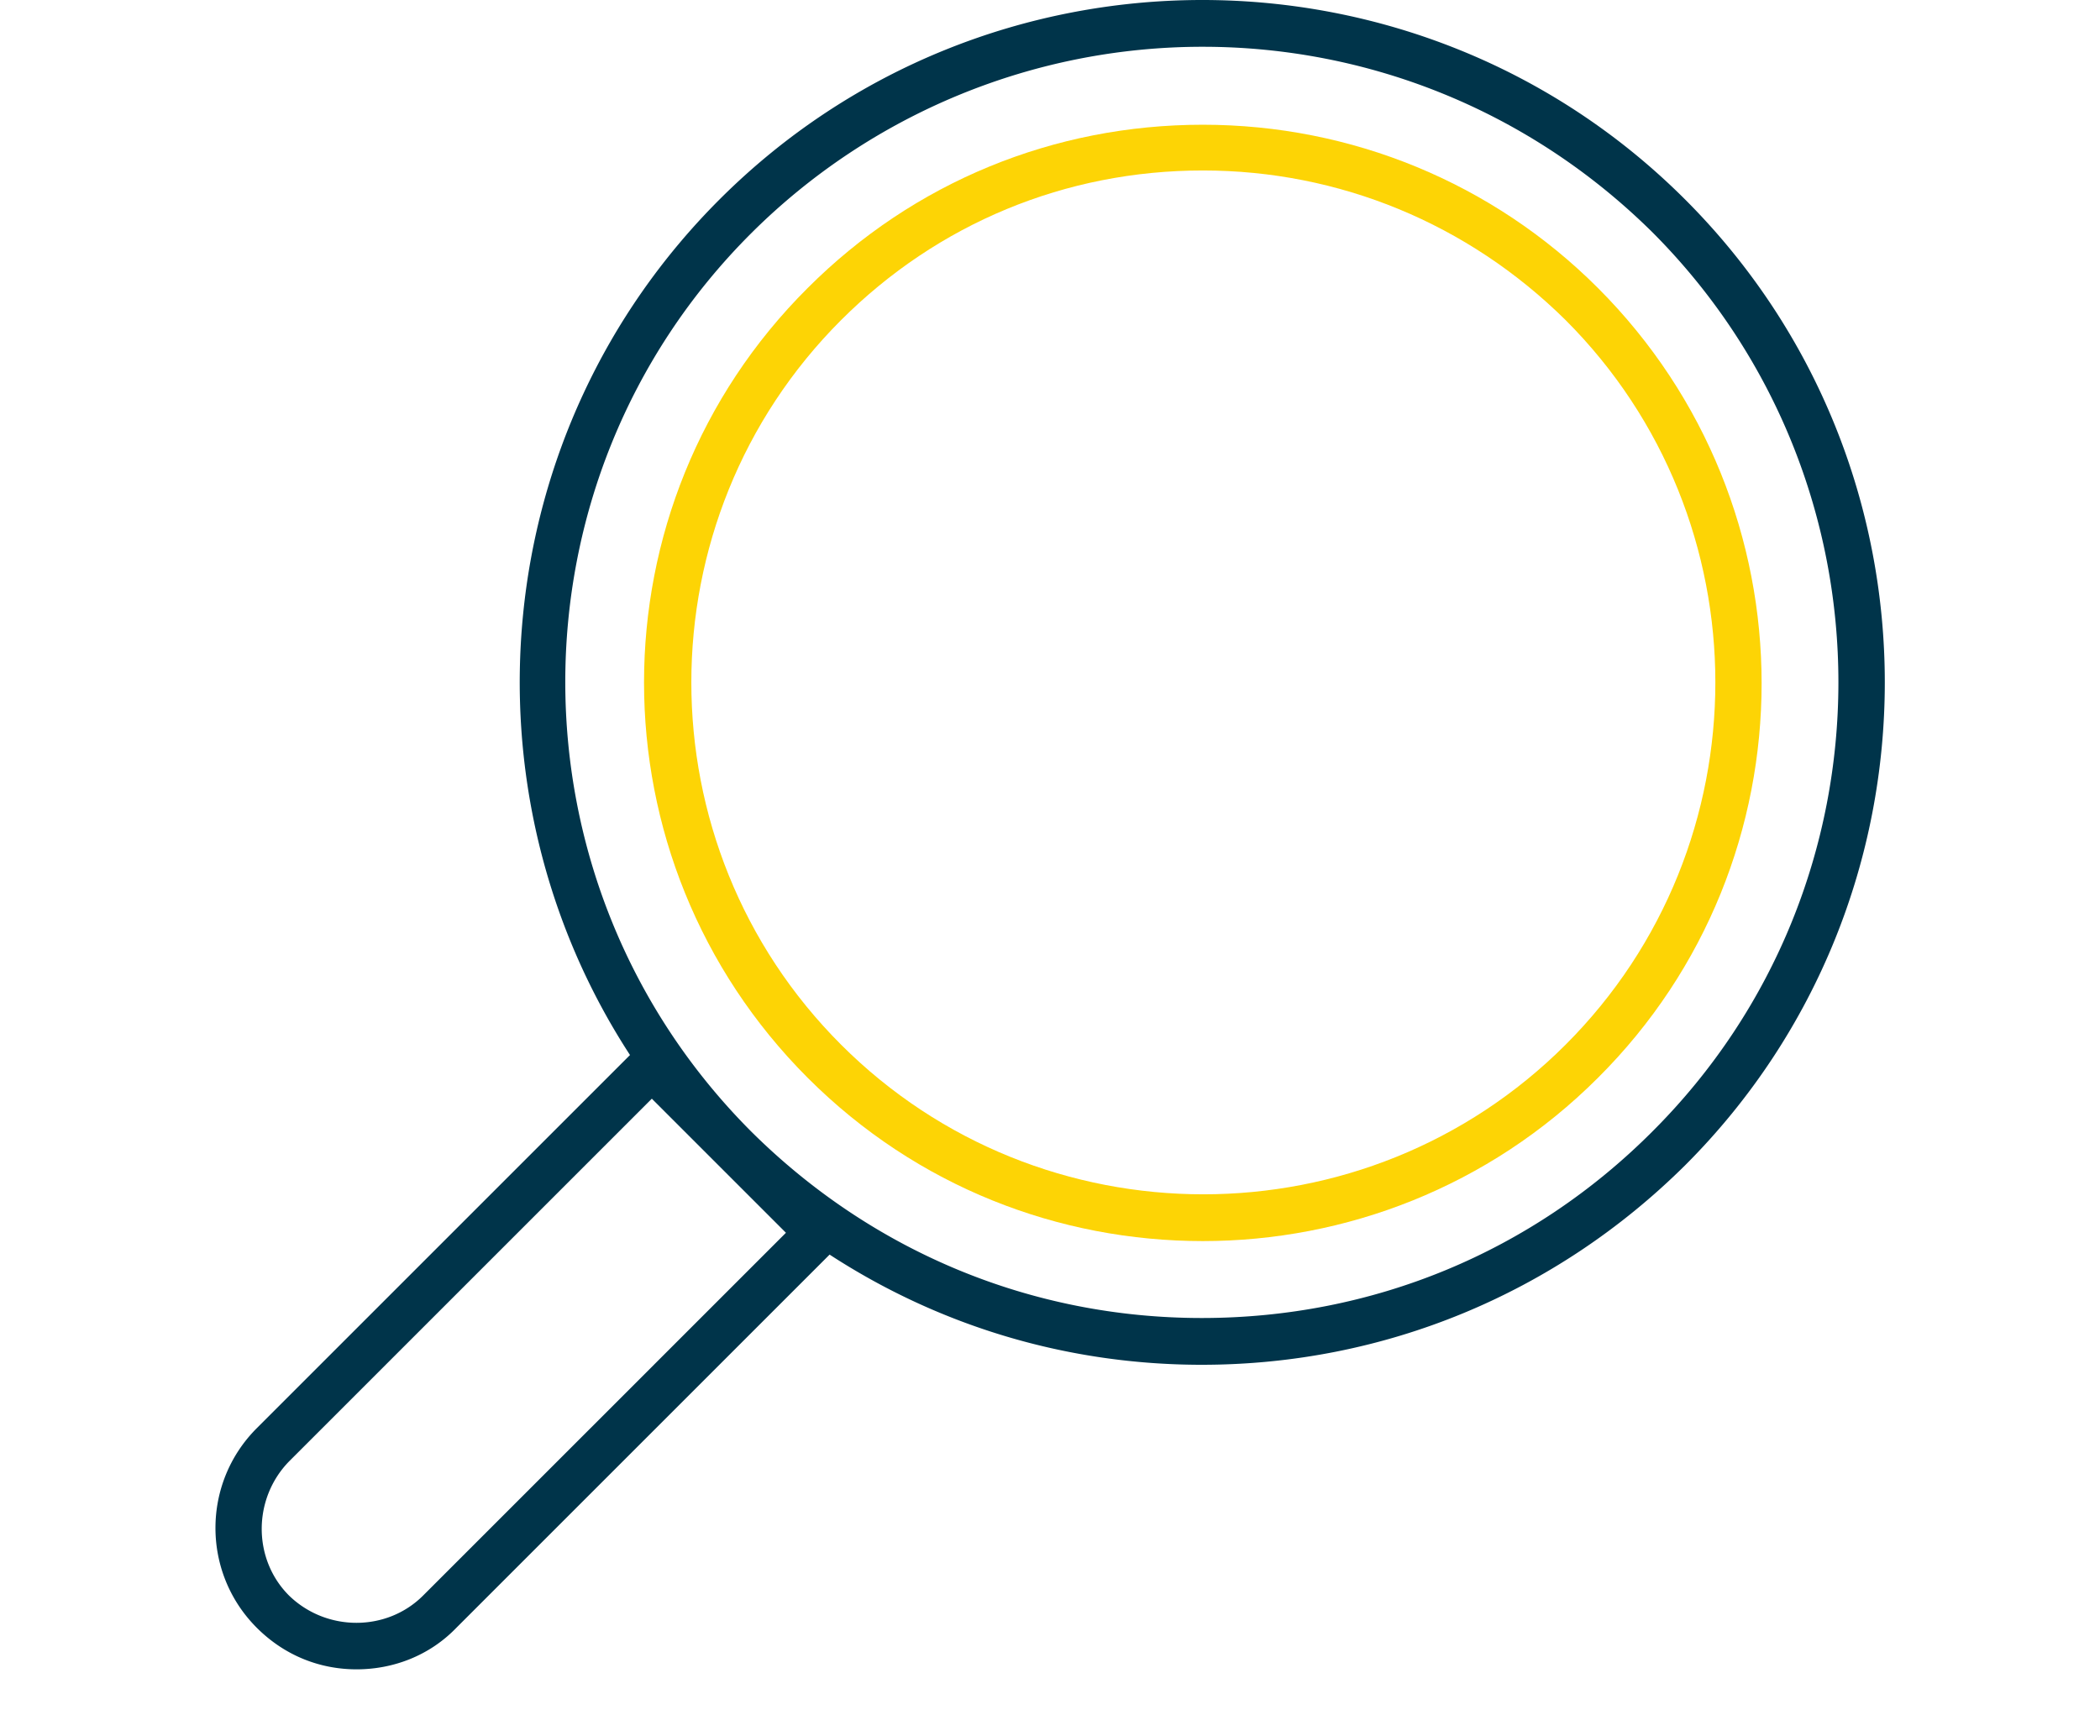
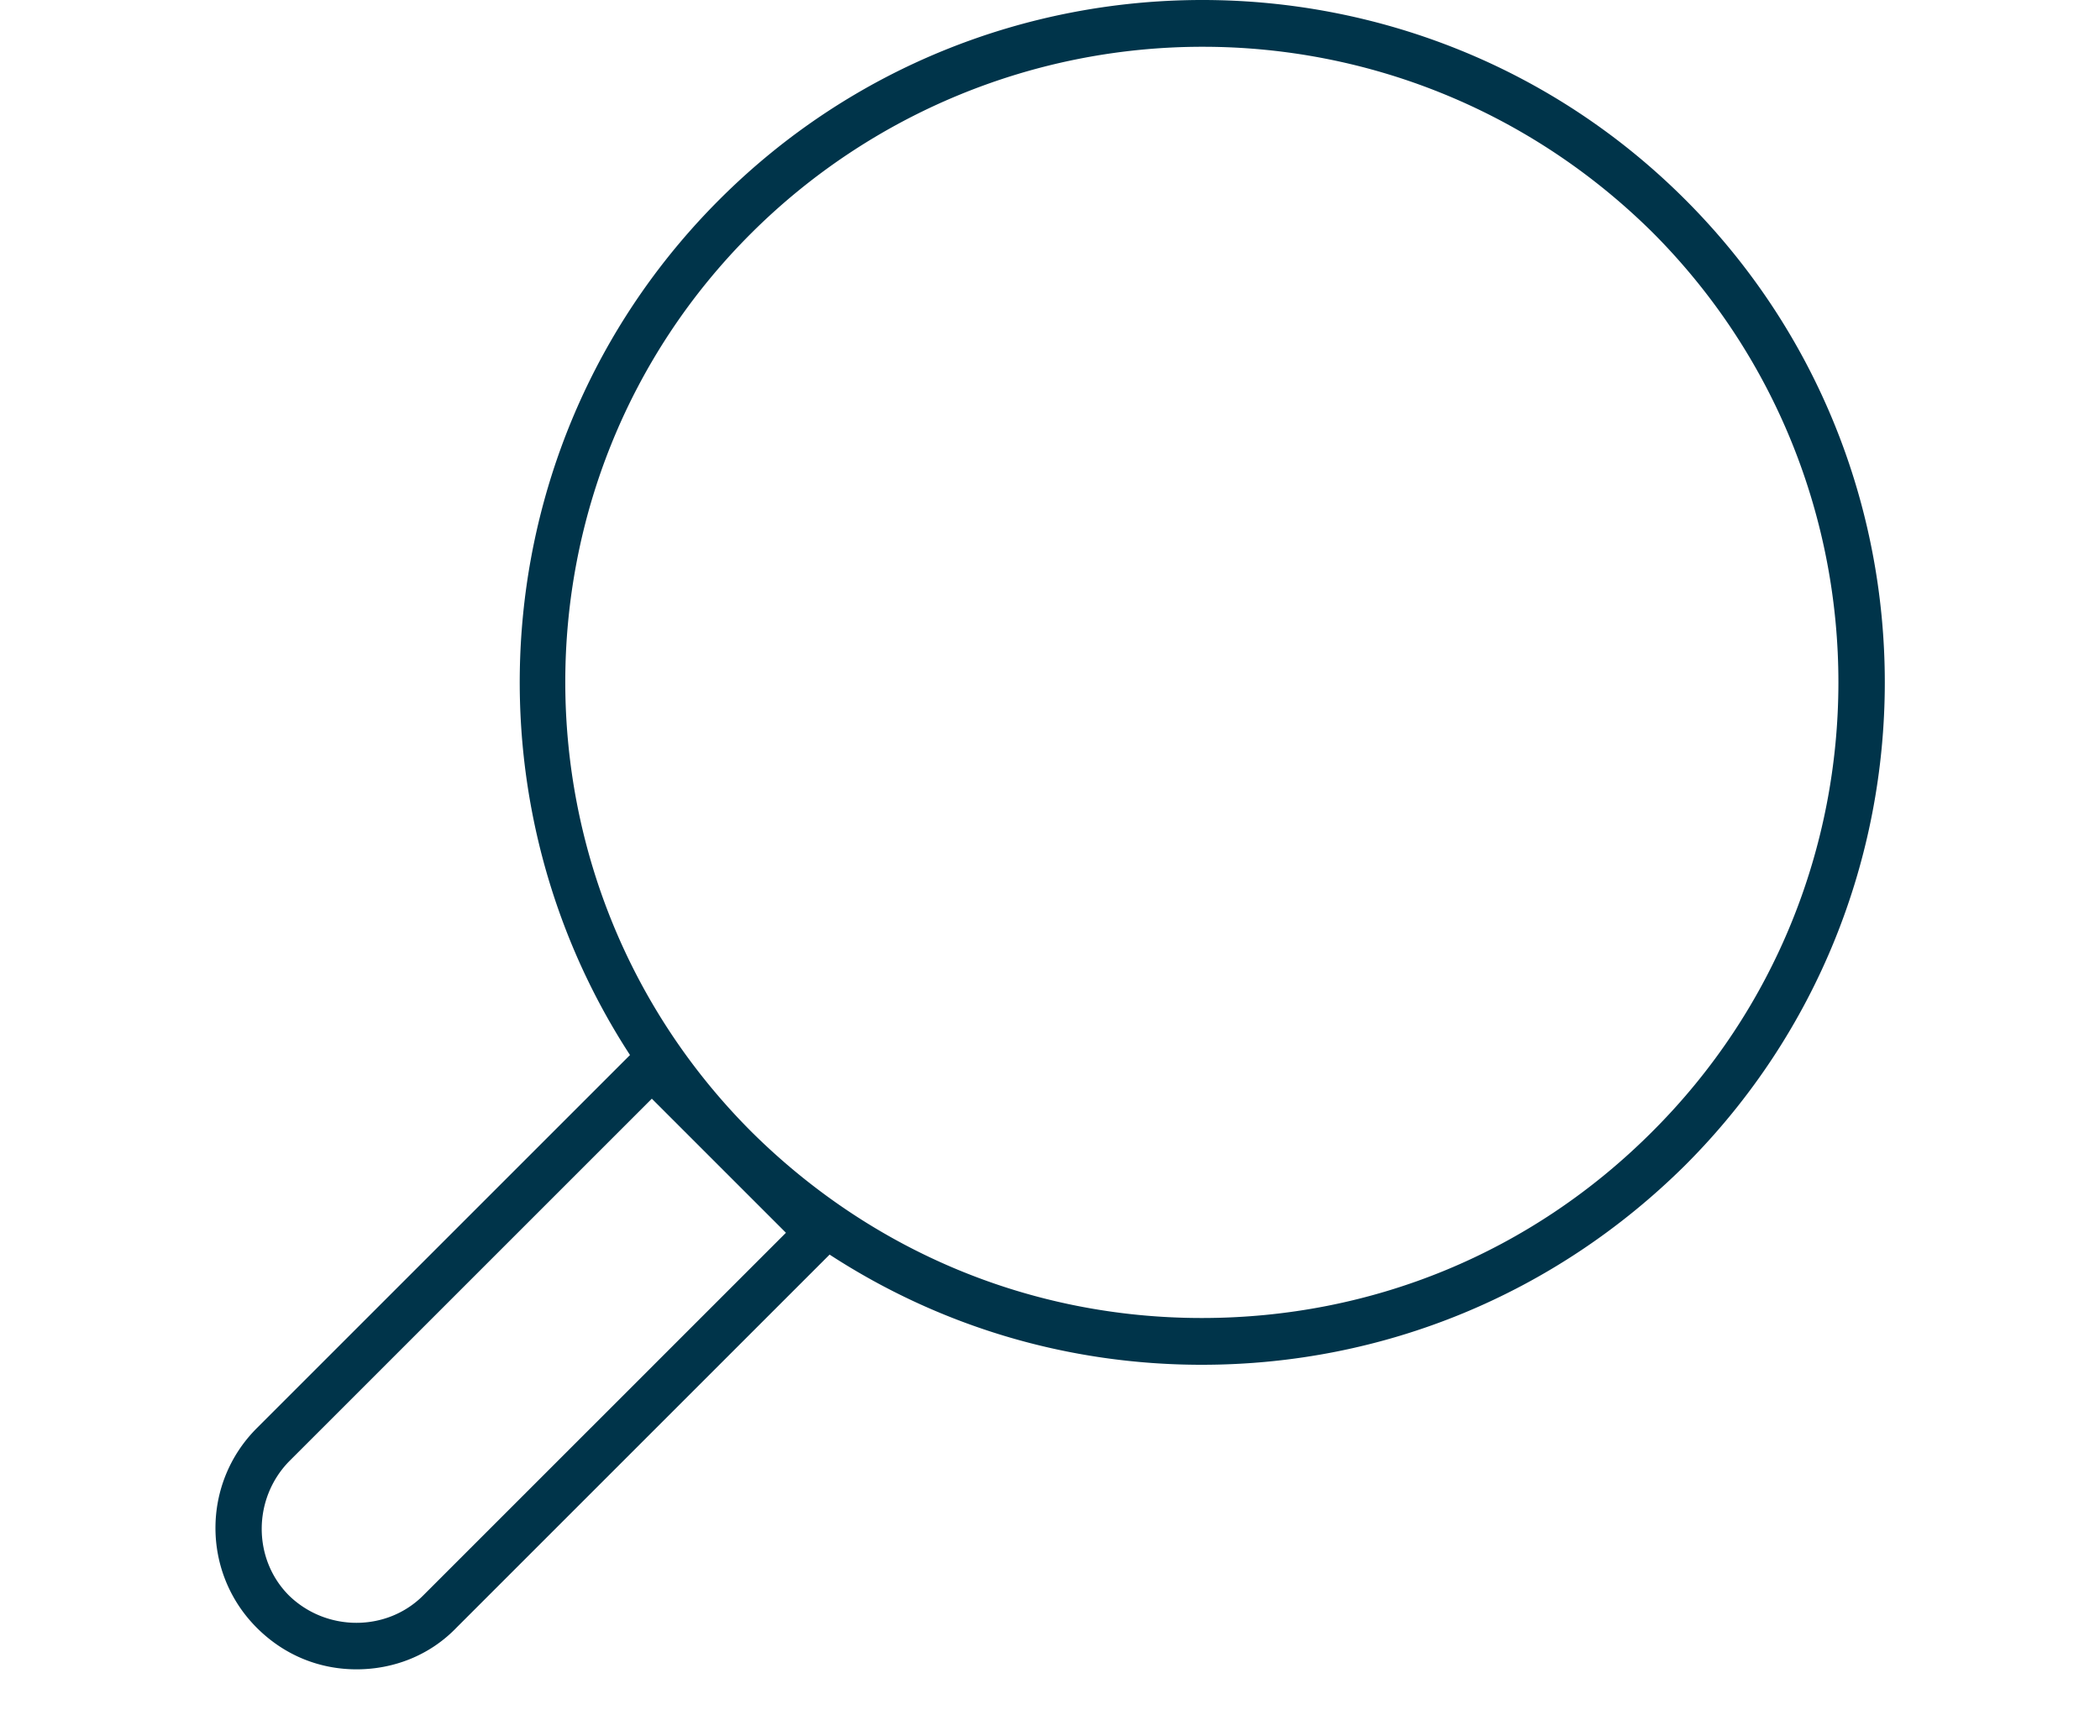
<svg xmlns="http://www.w3.org/2000/svg" viewBox="0 0 202 167">
  <path fill="#00344a" d="M162.1 19.2c-25.6-25.6-67.3-25.6-92.9 0C46.9 41.5 44 76 60.6 101.5l-35.9 35.9c-5.3 5.3-5.3 13.9 0 19.2 2.7 2.7 6.1 4 9.6 4s7-1.3 9.6-4l35.9-35.9c10.6 6.9 22.9 10.6 35.8 10.6 17.5 0 34-6.8 46.5-19.2 25.6-25.6 25.6-67.3 0-92.9zm-86.5 99.4-34.9 34.9c-3.5 3.5-9.3 3.5-12.9 0-3.5-3.5-3.5-9.3 0-12.9l34.9-34.9 6.4 6.4 6.5 6.5zm83.3-9.7c-11.6 11.6-26.9 17.9-43.3 17.9s-31.7-6.4-43.3-17.9c-23.9-23.9-23.9-62.7 0-86.5a61.5 61.5 0 0 1 43.4-17.9c15.7 0 31.3 6 43.3 17.9 23.8 23.9 23.8 62.7-.1 86.5z" />
-   <path fill="#fdd405" d="M115.7 119.4c-13.8 0-27.5-5.2-38-15.7-21-21-21-55.1 0-76 10.2-10.2 23.7-15.7 38-15.7s27.9 5.6 38 15.7c21 21 21 55.1 0 76-10.5 10.5-24.3 15.7-38 15.7zm0-103c-13.2 0-25.5 5.1-34.8 14.4-19.2 19.2-19.2 50.5 0 69.7 19.2 19.2 50.5 19.2 69.7 0 19.2-19.2 19.2-50.5 0-69.7-9.4-9.3-21.8-14.4-34.9-14.4zm36.4 85.7z" />
</svg>